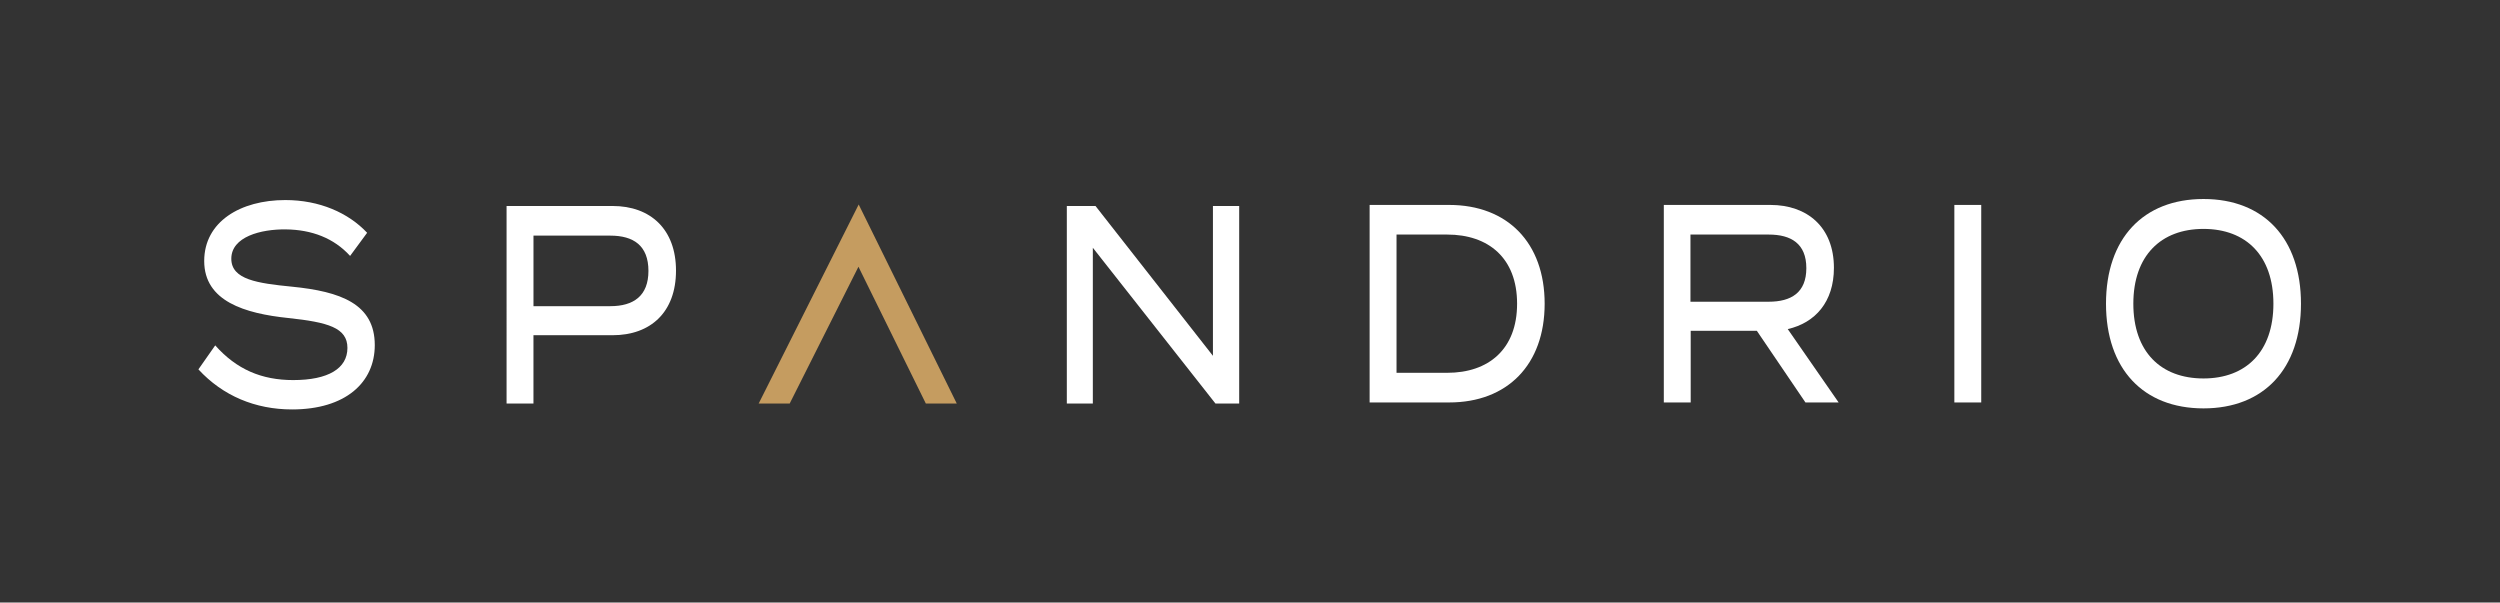
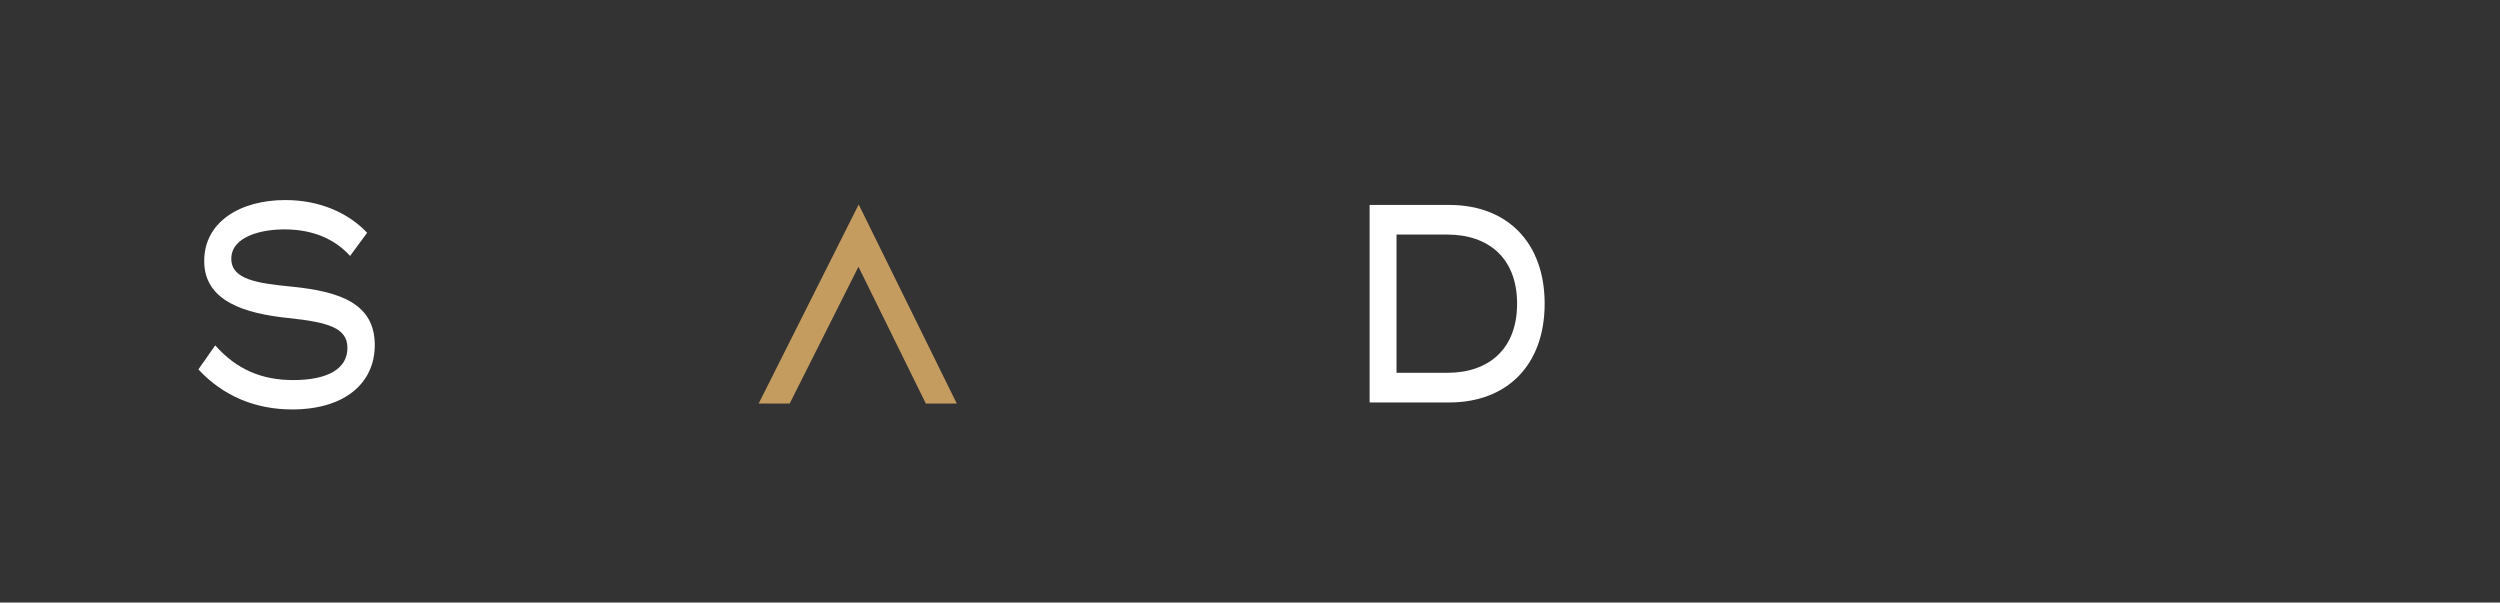
<svg xmlns="http://www.w3.org/2000/svg" id="Layer_1" x="0px" y="0px" viewBox="0 0 1141.94 275.22" style="enable-background:new 0 0 1141.94 275.22;" xml:space="preserve">
  <rect x="0" y="0" width="1141.94" height="275.22" fill="#333333" stroke="none" />
  <style type="text/css">	.st0{fill:#FFFFFF;}	.st1{fill:#C59C60;}</style>
  <g>
    <g>
      <g>
        <g>
          <g>
            <path class="st0" d="M171.19,157.63c0,17.14-13.41,29.39-37.77,29.39c-16.79,0-31.63-6.19-42.79-18.3l7.68-10.96      c9.72,10.96,21.19,15.85,35.62,15.85c15.97,0,24.77-5.28,24.77-14.69c0-9.28-9.01-11.73-27.03-13.66      c-19.76-2.06-38.39-7.6-38.39-26.04c0-17.91,16.48-27.84,37.06-27.84c15.56,0,28.77,5.8,37.36,14.95l-7.78,10.57      c-7.37-8.12-17.5-11.99-29.38-12.12c-11.36-0.13-24.88,3.35-24.88,13.4c0,9.54,11.98,11.21,27.64,12.76      C155.63,133.15,171.19,138.82,171.19,157.63z" />
          </g>
        </g>
        <g>
          <g>
-             <path class="st0" d="M308.78,123.61c0,18.95-11.57,29.51-28.97,29.51h-36.14v31.19h-12.28V94.09h48.42      C297.21,94.09,308.78,104.79,308.78,123.61z M296.19,123.74c0-11.6-6.86-16.11-17.4-16.11h-35.11v32.22h35.11      C289.33,139.85,296.19,135.21,296.19,123.74z" />
-           </g>
+             </g>
        </g>
        <g>
          <g>
-             <path class="st0" d="M566.03,94.09v90.22h-10.85l-56-71.14v71.14H487.3V94.09h13.1l53.64,68.44V94.09H566.03z" />
-           </g>
+             </g>
        </g>
        <g>
          <g>
            <path class="st0" d="M705.56,138.72c0,27.84-16.99,45.11-43.61,45.11h-36.34V93.61h36.34      C688.57,93.61,705.56,110.88,705.56,138.72z M692.97,138.72c0-20.88-13.1-31.58-31.94-31.58H637.9v63.15h23.14      C679.87,170.3,692.97,159.6,692.97,138.72z" />
          </g>
        </g>
        <g>
          <g>
-             <path class="st0" d="M824.68,183.83l-22.21-32.74h-30.2v32.74h-12.28V93.61h48.73c16.69,0,28.97,10.05,28.97,28.74      c0,15.6-8.6,25.13-21.09,27.97l23.24,33.51H824.68z M807.89,137.82c10.24,0,17.2-4.12,17.2-15.34      c0-11.21-6.96-15.34-17.2-15.34h-35.73v30.67H807.89z" />
-           </g>
+             </g>
        </g>
        <g>
          <g>
-             <path class="st0" d="M892.7,183.83V93.61h12.28v90.22H892.7z" />
-           </g>
+             </g>
        </g>
        <g>
          <g>
-             <path class="st0" d="M961.97,138.72c0-29.77,16.99-47.82,44.53-47.82c27.54,0,44.53,18.04,44.53,47.82      s-16.99,47.82-44.53,47.82C978.96,186.54,961.97,168.49,961.97,138.72z M1038.44,138.72c0-21.91-12.49-34.16-31.94-34.16      s-32.04,12.24-32.04,34.16c0,21.91,12.49,34.15,32.04,34.15C1025.95,172.87,1038.44,160.63,1038.44,138.72z" />
-           </g>
+             </g>
        </g>
      </g>
    </g>
    <polygon class="st1" points="360.72,184.31 392.12,121.84 422.89,184.31 437.02,184.31 392.23,93.41 346.55,184.31  " />
  </g>
</svg>